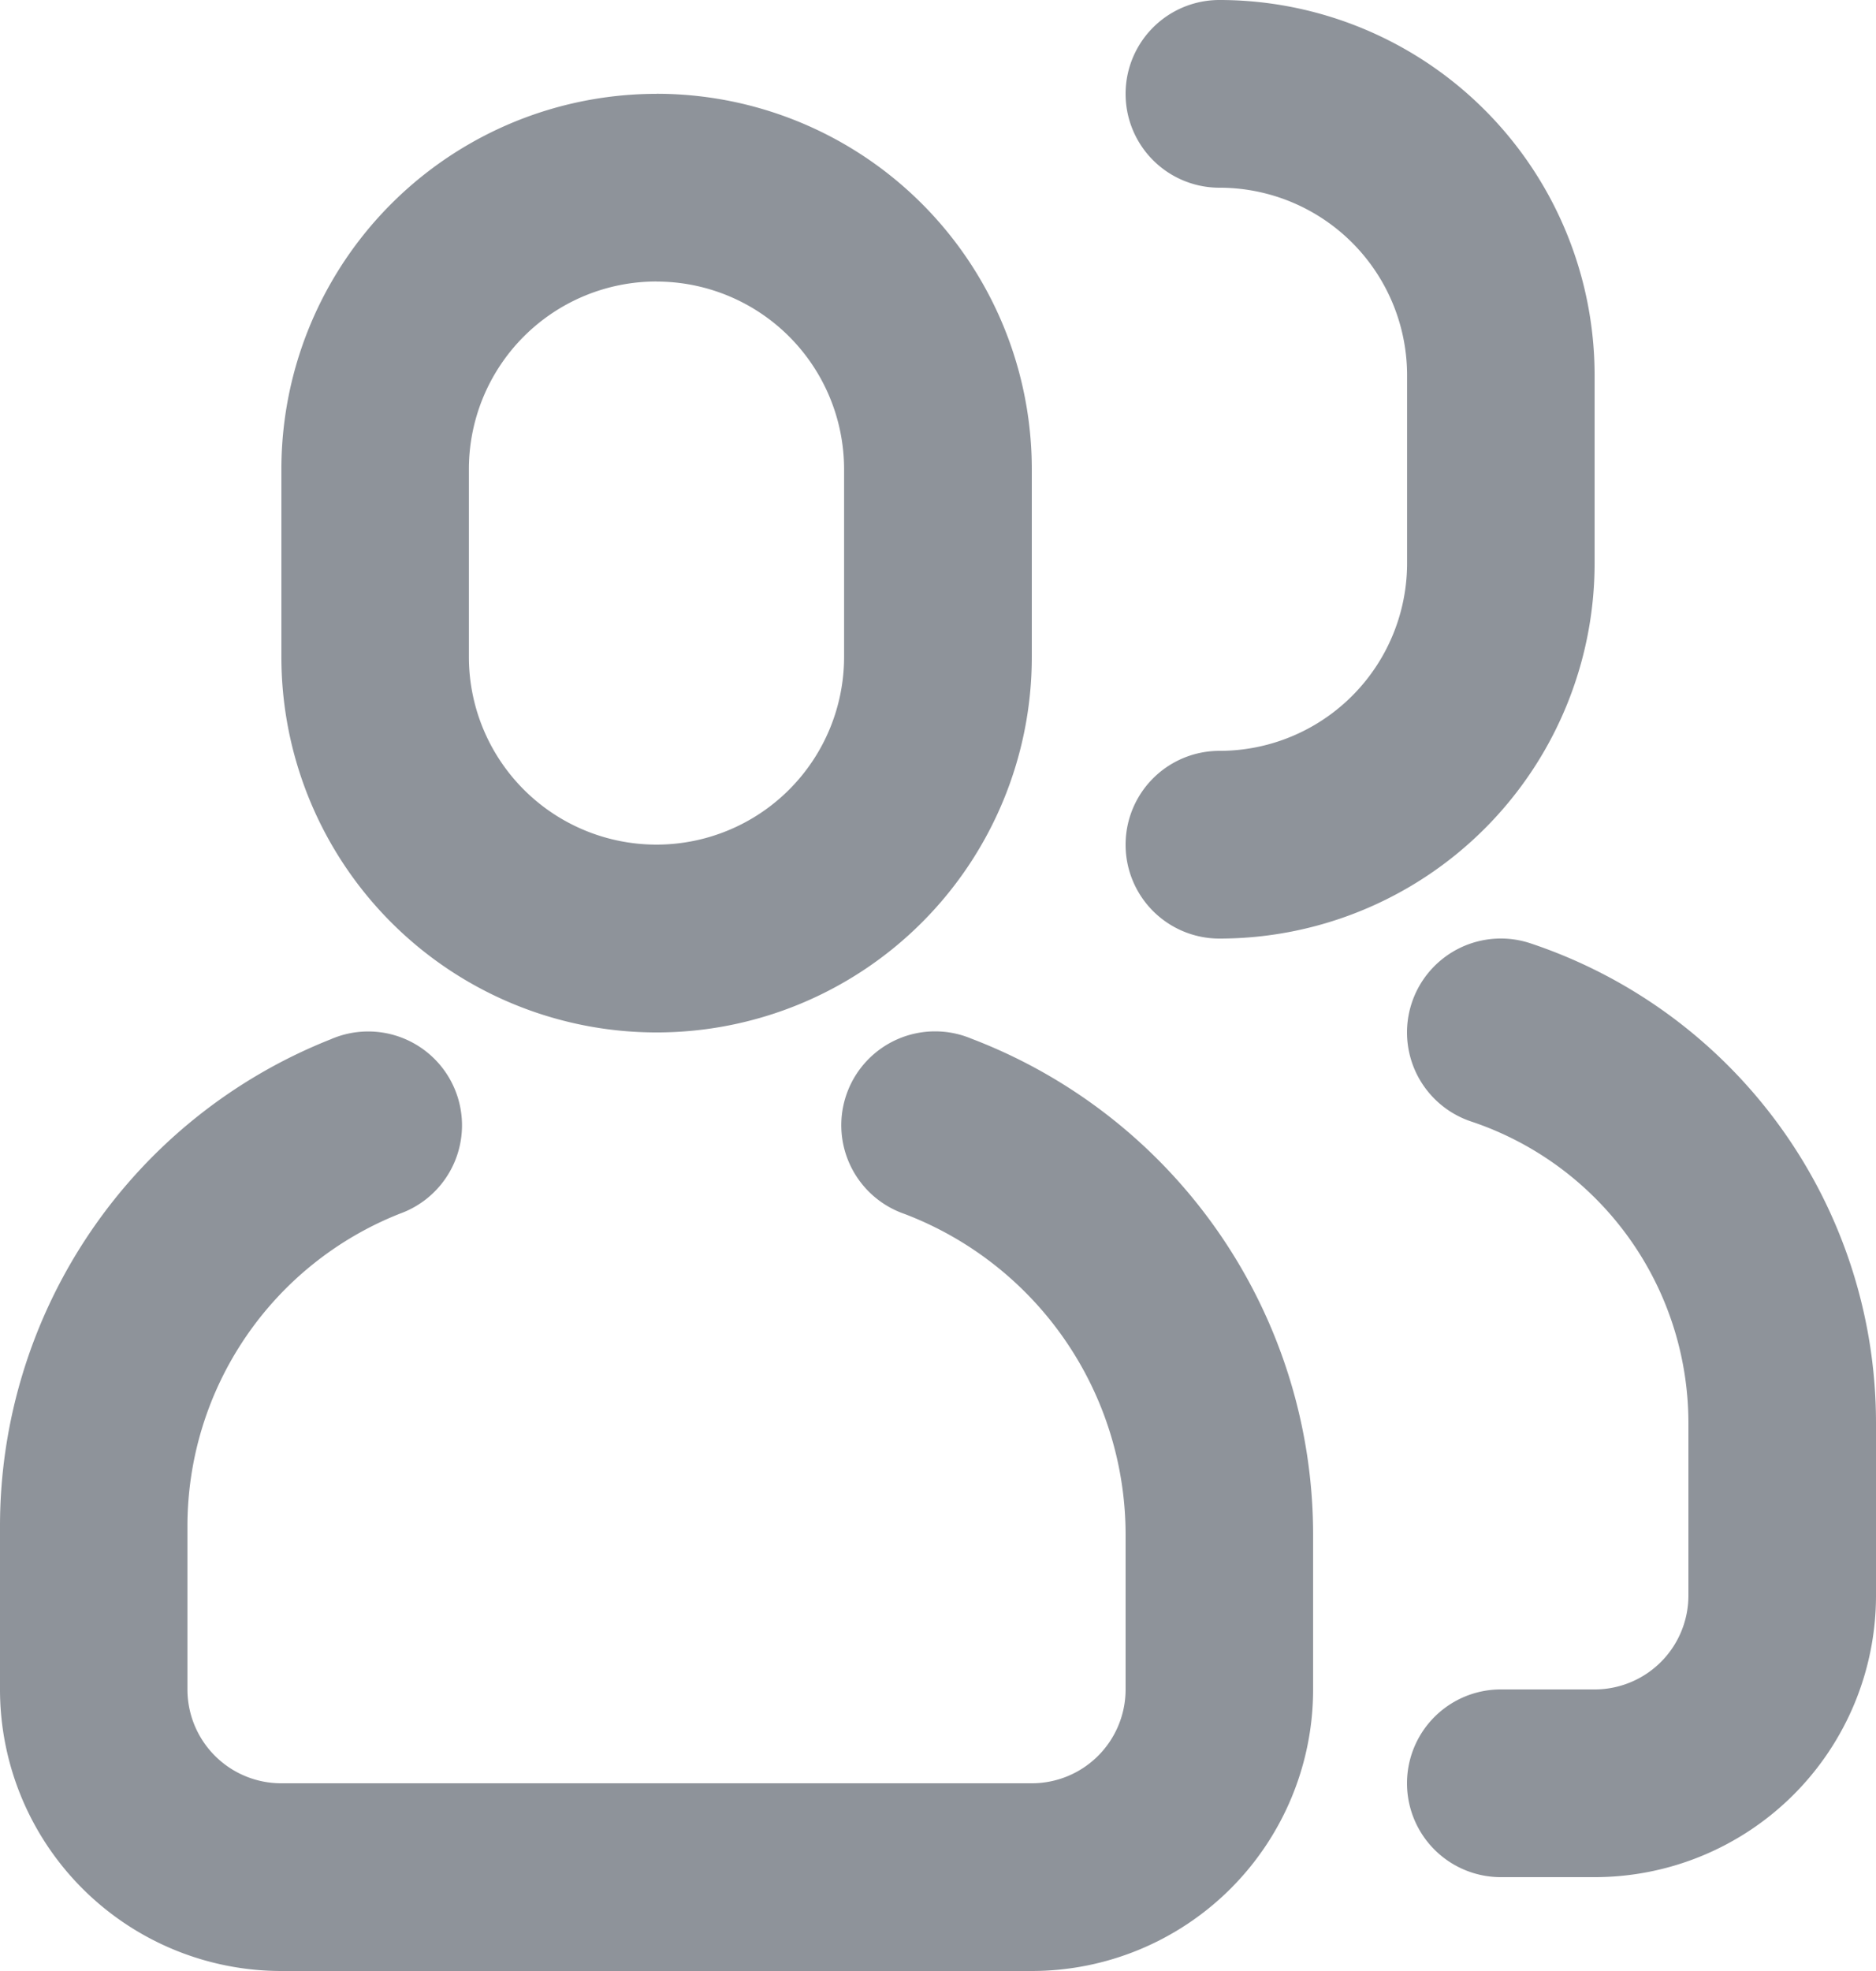
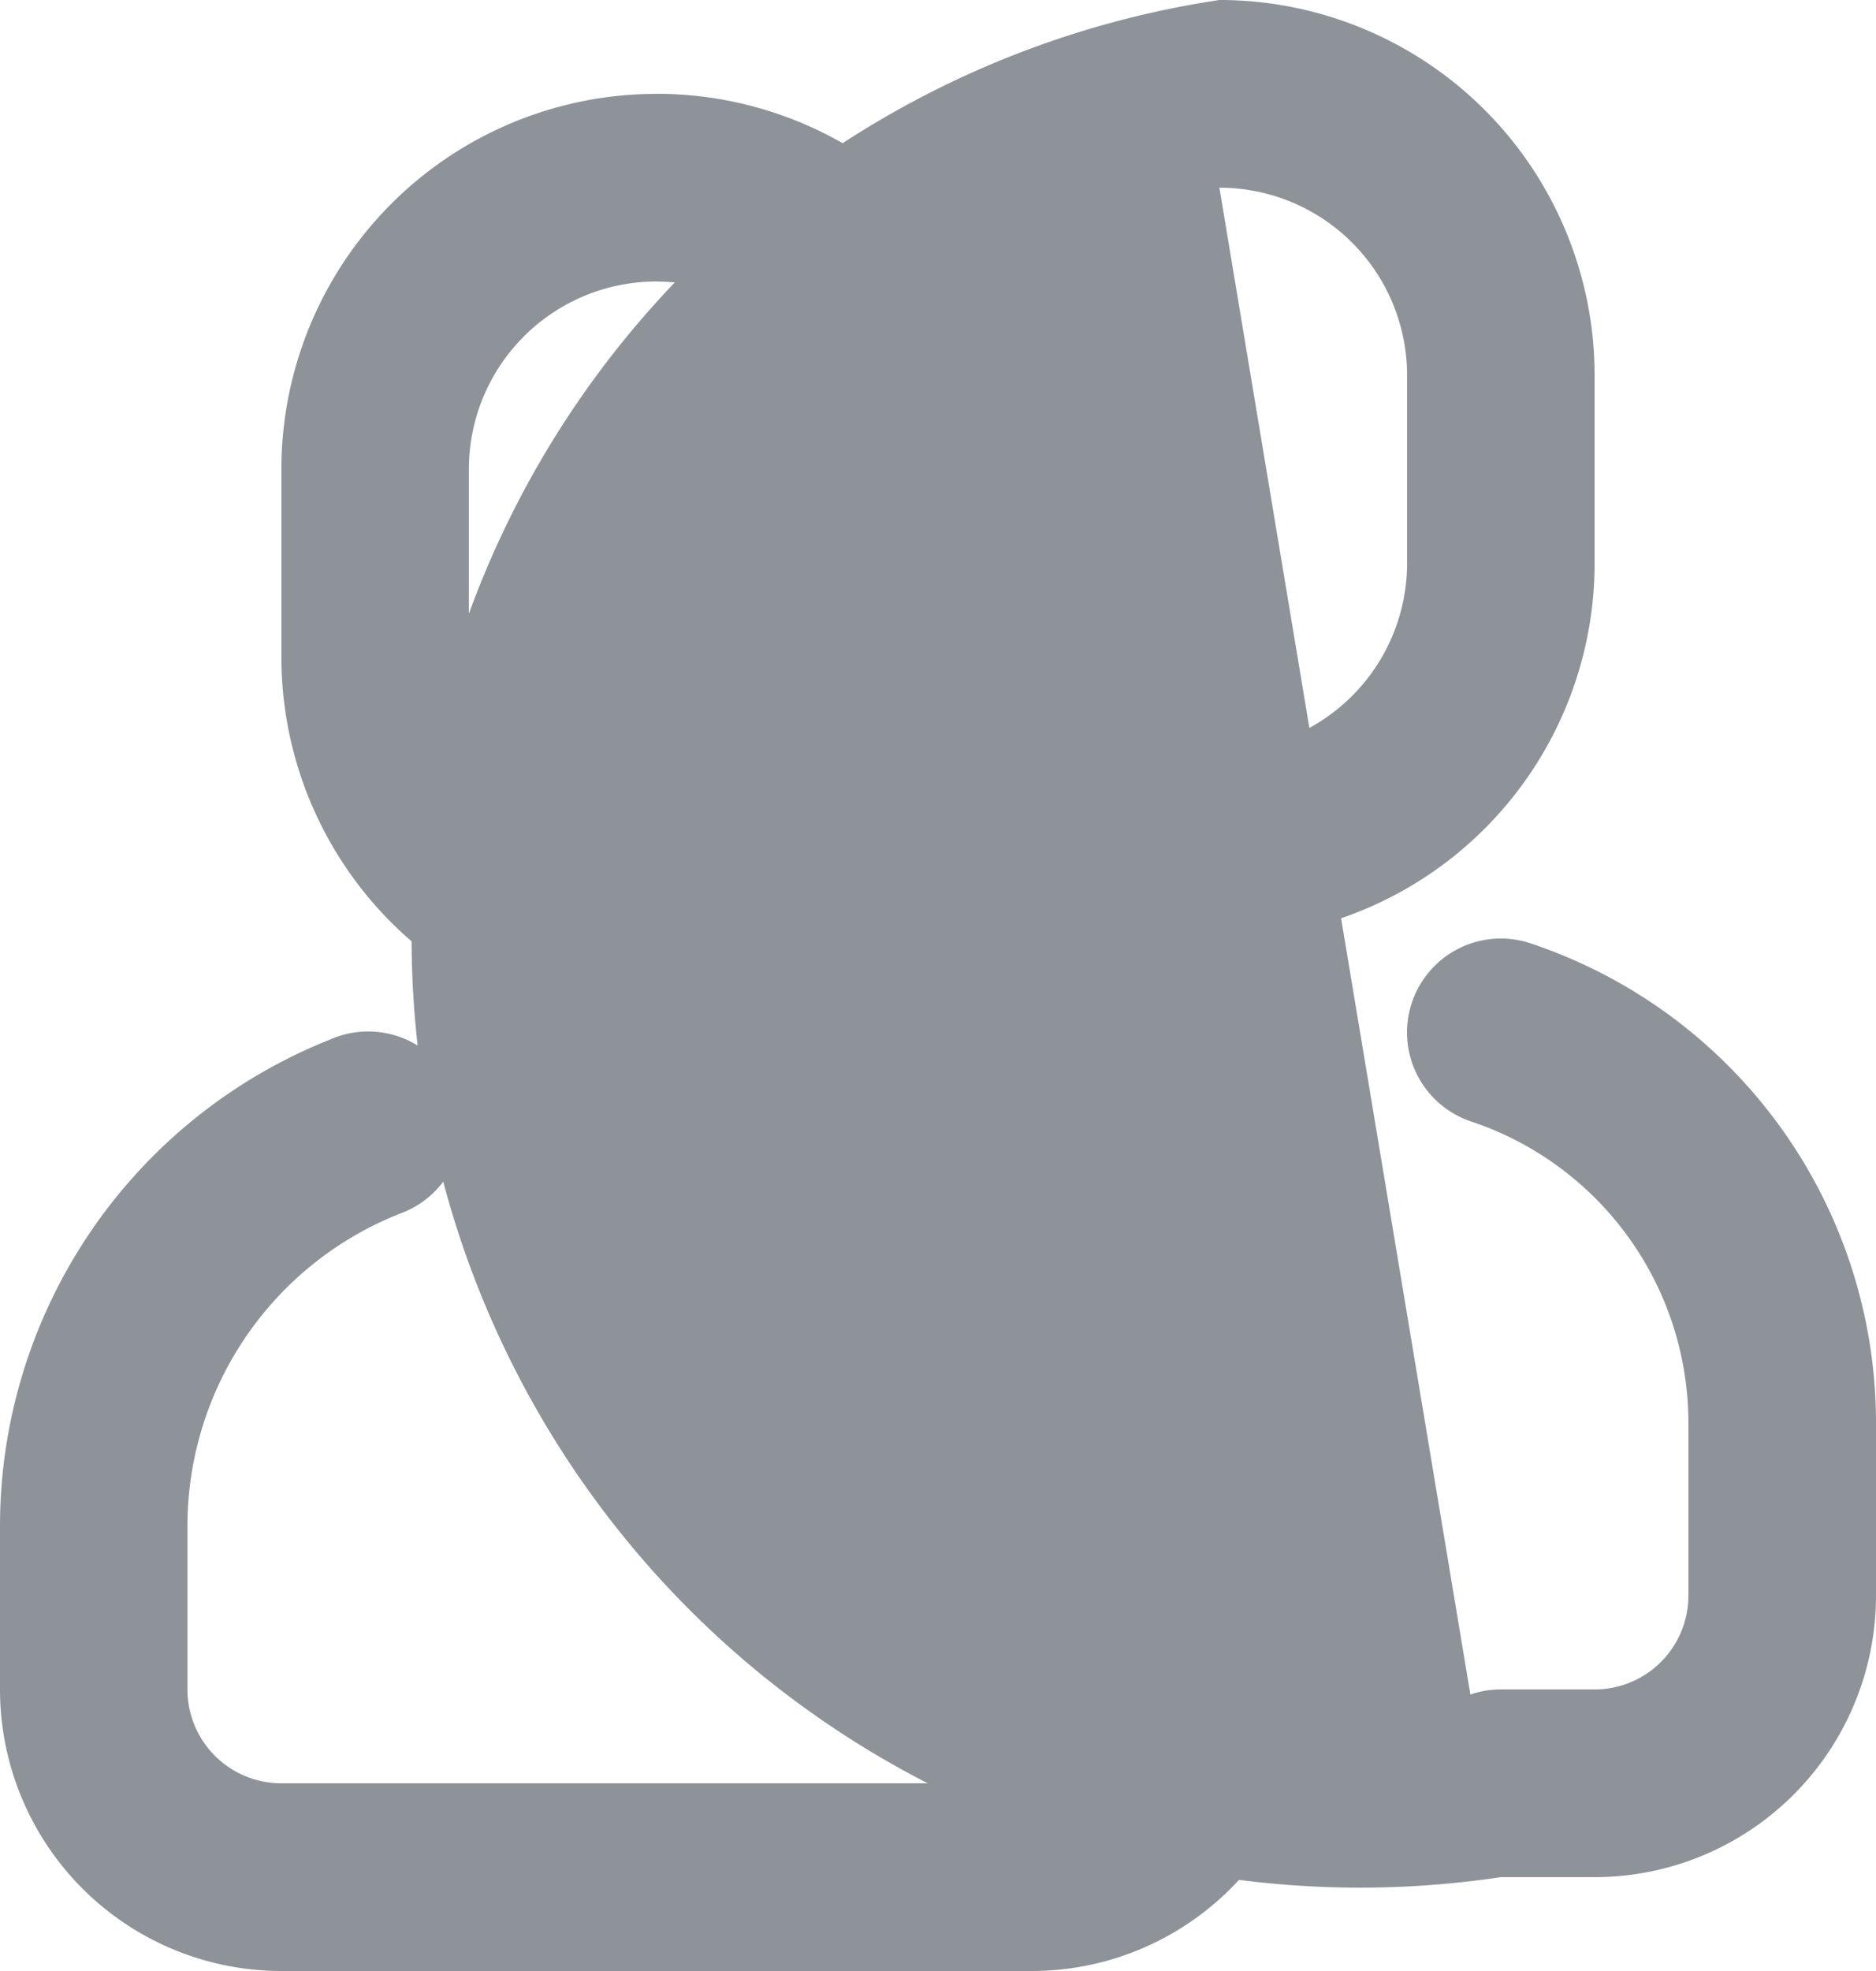
<svg xmlns="http://www.w3.org/2000/svg" width="75.862" height="79.655" viewBox="0 0 75.862 79.655">
-   <path id="users" d="M13.4,41.99a3.793,3.793,0,1,1,2.78,7.055,13.576,13.576,0,0,0-8.6,12.631v6.6a3.793,3.793,0,0,0,3.793,3.793H41.724a3.793,3.793,0,0,0,3.793-3.793V62.029a13.876,13.876,0,0,0-8.939-12.969,3.793,3.793,0,1,1,2.7-7.085A21.461,21.461,0,0,1,53.1,62.029v6.247A11.379,11.379,0,0,1,41.724,79.655H11.379A11.379,11.379,0,0,1,0,68.276v-6.6A21.161,21.161,0,0,1,13.4,41.991Zm13.147-38.2A15.172,15.172,0,0,1,41.724,18.966v7.586a15.172,15.172,0,0,1-30.345,0V18.966A15.172,15.172,0,0,1,26.552,3.793Zm0,7.586a7.586,7.586,0,0,0-7.586,7.586v7.586a7.586,7.586,0,1,0,15.172,0V18.966A7.586,7.586,0,0,0,26.552,11.379ZM60.69,75.862a3.793,3.793,0,1,1,0-7.586h3.793a3.793,3.793,0,0,0,3.793-3.793V57.511a12.847,12.847,0,0,0-8.784-12.187,3.794,3.794,0,1,1,2.4-7.2A20.433,20.433,0,0,1,75.862,57.511v6.972A11.379,11.379,0,0,1,64.483,75.862ZM49.31,7.586A3.793,3.793,0,1,1,49.31,0,15.172,15.172,0,0,1,64.483,15.172v7.586A15.172,15.172,0,0,1,49.31,37.931a3.793,3.793,0,1,1,0-7.586A7.586,7.586,0,0,0,56.9,22.759V15.172A7.586,7.586,0,0,0,49.31,7.586Z" fill="#8e939a" />
+   <path id="users" d="M13.4,41.99a3.793,3.793,0,1,1,2.78,7.055,13.576,13.576,0,0,0-8.6,12.631v6.6a3.793,3.793,0,0,0,3.793,3.793H41.724a3.793,3.793,0,0,0,3.793-3.793V62.029a13.876,13.876,0,0,0-8.939-12.969,3.793,3.793,0,1,1,2.7-7.085A21.461,21.461,0,0,1,53.1,62.029v6.247A11.379,11.379,0,0,1,41.724,79.655H11.379A11.379,11.379,0,0,1,0,68.276v-6.6A21.161,21.161,0,0,1,13.4,41.991Zm13.147-38.2A15.172,15.172,0,0,1,41.724,18.966v7.586a15.172,15.172,0,0,1-30.345,0V18.966A15.172,15.172,0,0,1,26.552,3.793Zm0,7.586a7.586,7.586,0,0,0-7.586,7.586v7.586a7.586,7.586,0,1,0,15.172,0V18.966A7.586,7.586,0,0,0,26.552,11.379ZM60.69,75.862a3.793,3.793,0,1,1,0-7.586h3.793a3.793,3.793,0,0,0,3.793-3.793V57.511a12.847,12.847,0,0,0-8.784-12.187,3.794,3.794,0,1,1,2.4-7.2A20.433,20.433,0,0,1,75.862,57.511v6.972A11.379,11.379,0,0,1,64.483,75.862ZA3.793,3.793,0,1,1,49.31,0,15.172,15.172,0,0,1,64.483,15.172v7.586A15.172,15.172,0,0,1,49.31,37.931a3.793,3.793,0,1,1,0-7.586A7.586,7.586,0,0,0,56.9,22.759V15.172A7.586,7.586,0,0,0,49.31,7.586Z" fill="#8e939a" />
</svg>